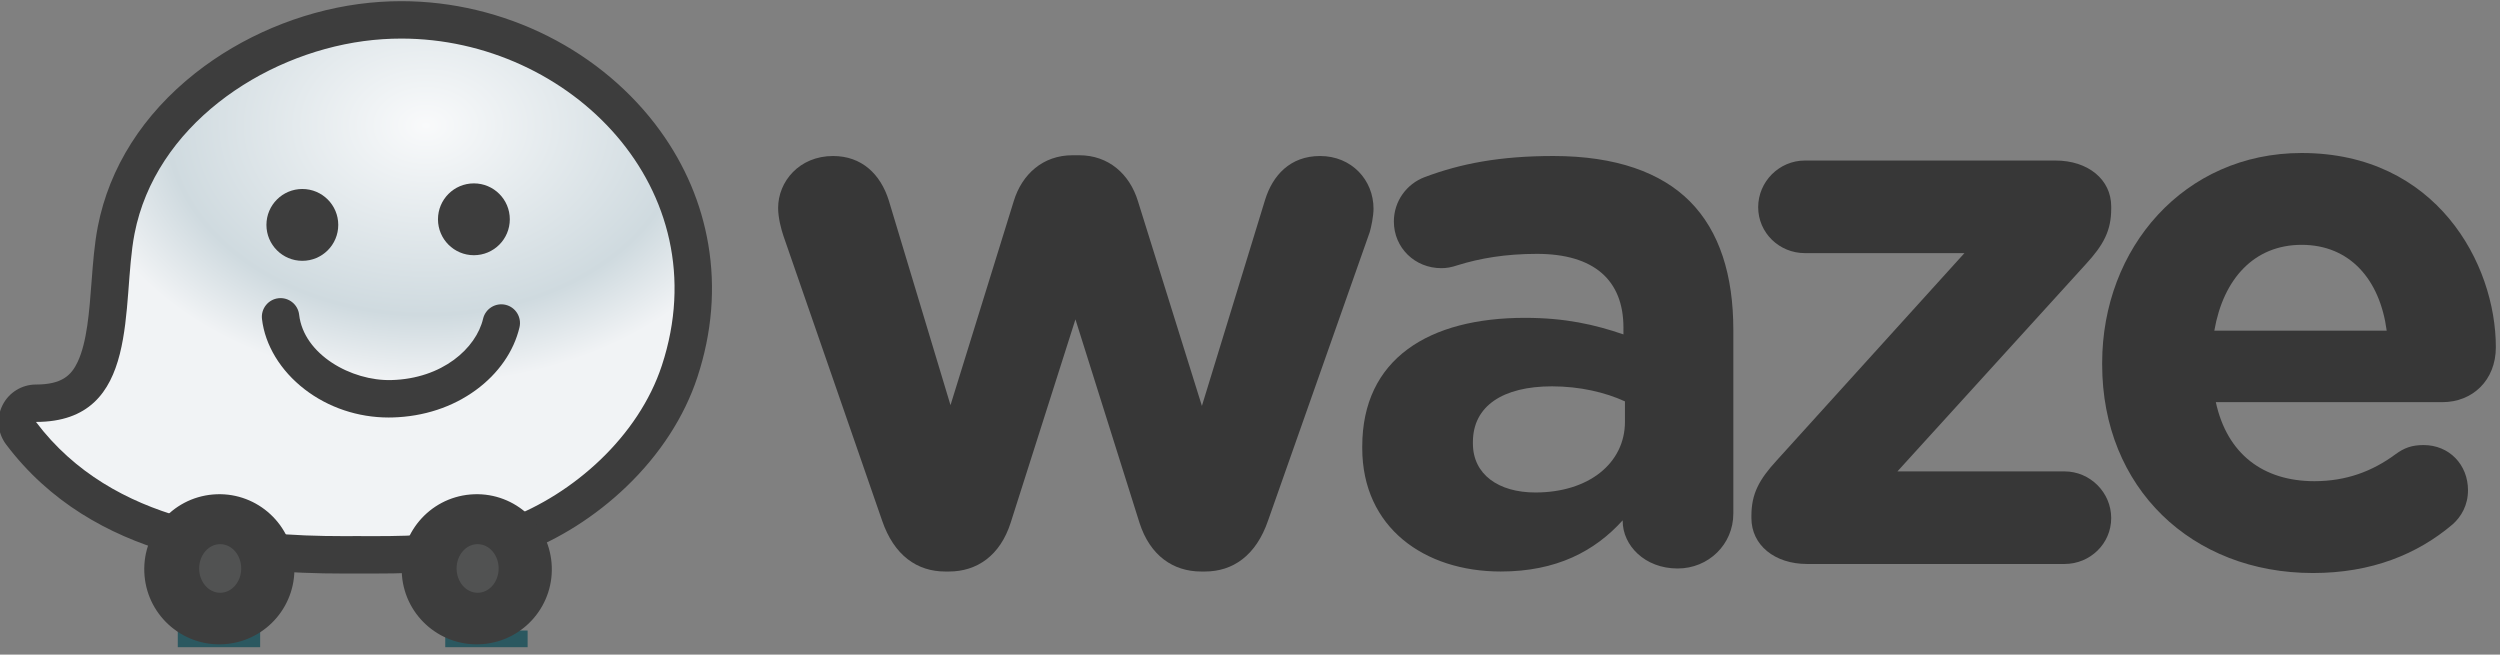
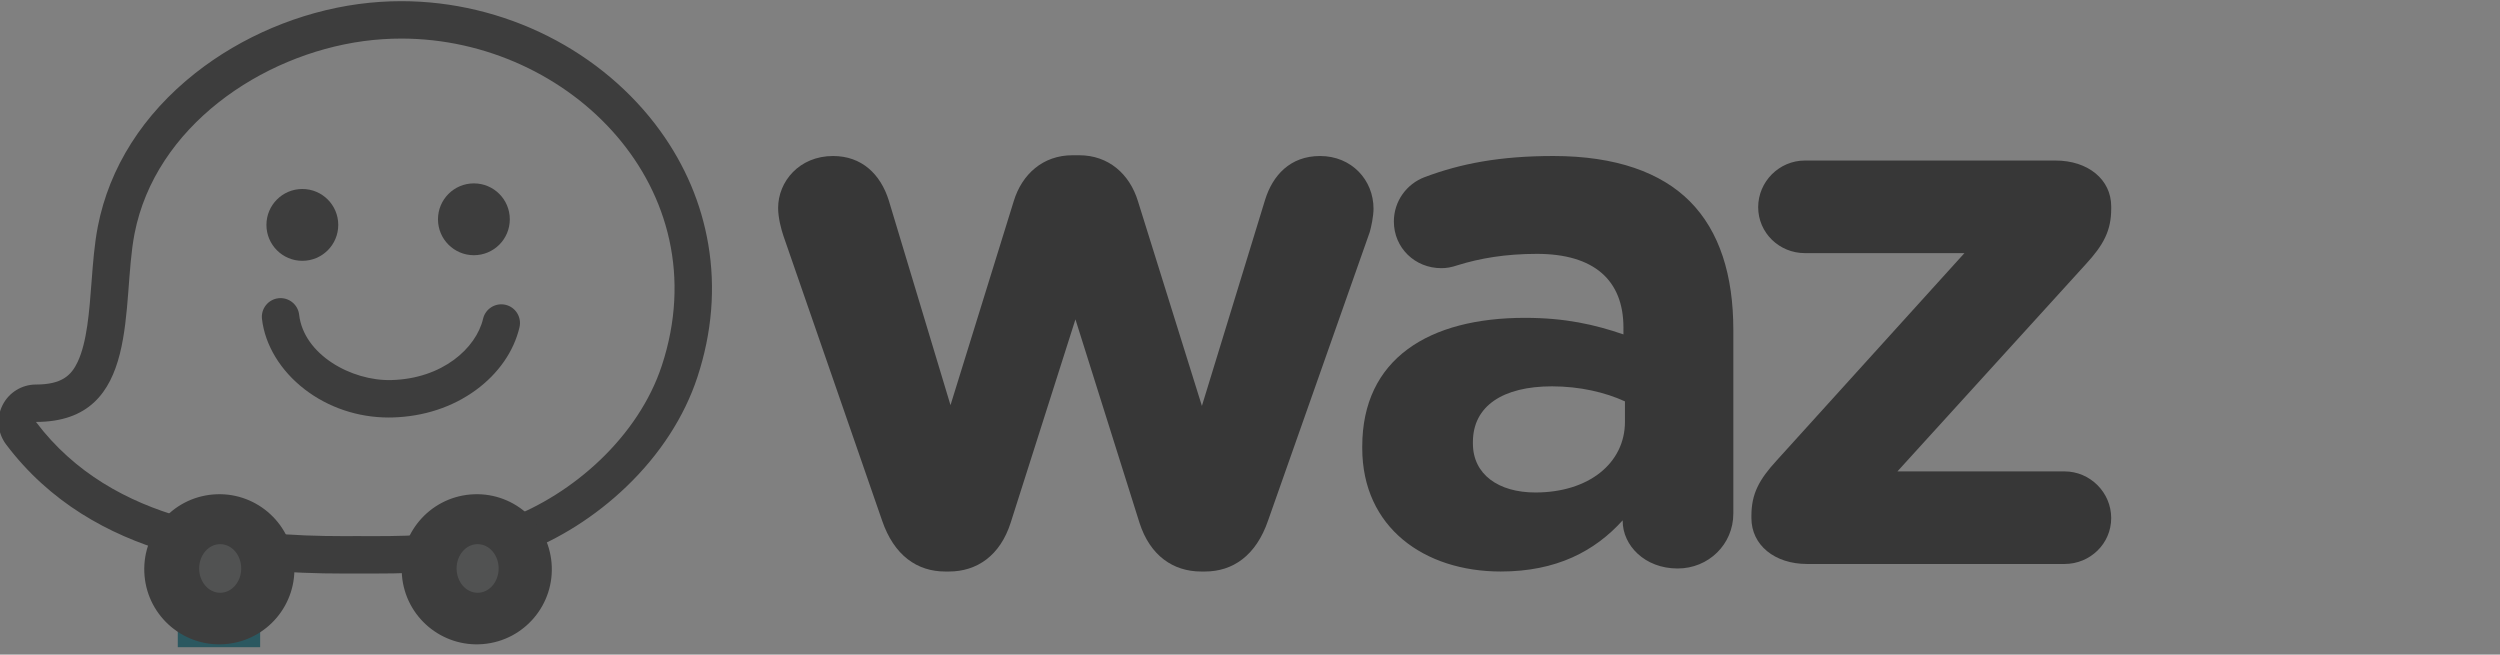
<svg xmlns="http://www.w3.org/2000/svg" xmlns:xlink="http://www.w3.org/1999/xlink" version="1.1" id="svg3959" x="0px" y="0px" width="301.503px" height="78.947px" viewBox="4.705 1.96 301.503 78.947" enable-background="new 4.705 1.96 301.503 78.947" xml:space="preserve">
  <rect x="4.705" y="1.96" width="301.503" height="78.947" fill="#808080" stroke="none" />
  <g id="g3967" transform="matrix(1.25,0,0,-1.25,-379.653,470.978)">
    <g id="g4885" transform="matrix(0.411,0,0,0.411,179.028,270.893)">
      <g>
        <defs>
          <rect id="SVGID_1_" x="417.071" y="101.896" width="19.338" height="3.915" />
        </defs>
        <clipPath id="SVGID_2_">
          <use xlink:href="#SVGID_1_" overflow="visible" />
        </clipPath>
        <g id="g4887" clip-path="url(#SVGID_2_)">
          <g id="g4893" transform="translate(445.539,103.852)">
-             <path id="path4895" fill="#2B5860" d="M0,0c0-2.102-8.416-3.806-18.798-3.806c-10.383,0-18.801,1.704-18.801,3.806       s8.418,3.807,18.801,3.807C-8.416,3.807,0,2.102,0,0" />
-           </g>
+             </g>
        </g>
      </g>
    </g>
    <g id="g4897" transform="matrix(0.411,0,0,0.411,179.028,270.893)">
      <g>
        <defs>
          <rect id="SVGID_3_" x="354.284" y="101.896" width="19.337" height="3.915" />
        </defs>
        <clipPath id="SVGID_4_">
          <use xlink:href="#SVGID_3_" overflow="visible" />
        </clipPath>
        <g id="g4899" clip-path="url(#SVGID_4_)">
          <g id="g4905" transform="translate(382.75,103.852)">
            <path id="path4907" fill="#2B5860" d="M0,0c0-2.102-8.417-3.806-18.799-3.806c-10.384,0-18.799,1.704-18.799,3.806       s8.415,3.807,18.799,3.807C-8.417,3.807,0,2.102,0,0" />
          </g>
        </g>
      </g>
    </g>
    <g id="g4909" transform="matrix(0.411,0,0,0.411,179.028,270.893)">
      <g id="g4911">
        <g id="g4917">
          <g id="g4919">
            <radialGradient id="path4931_1_" cx="-21.472" cy="-628.542" r="1" gradientTransform="matrix(-0.357 -60.614 -82.592 0.487 -51507.734 -771.173)" gradientUnits="userSpaceOnUse">
              <stop offset="0" style="stop-color:#F9FAFB" />
              <stop offset="0.736" style="stop-color:#CFDADF" />
              <stop offset="0.736" style="stop-color:#CFDADF" />
              <stop offset="1" style="stop-color:#F1F3F5" />
            </radialGradient>
-             <path id="path4931" fill="url(#path4931_1_)" d="M397.324,248.525c-13.083-1.768-25.941-7.207-36.213-15.317l0,0       c-11.421-9.02-18.782-20.565-21.282-33.386l0,0c-0.757-3.87-1.077-8.101-1.415-12.582l0,0       c-1.318-17.467-3.149-28.073-17.423-28.073l0,0c-1.661,0-3.185-0.941-3.926-2.431l0,0c-0.743-1.49-0.579-3.272,0.423-4.601l0,0       c19.292-25.597,52.399-28.556,75.622-28.556l0,0c0.591,0,1.177,0.001,1.758,0.004l0,0c0.425,0.003,0.867,0.004,1.322,0.004l0,0       c0.664,0,1.354-0.002,2.068-0.005l0,0c0.771-0.002,1.568-0.003,2.387-0.003l0,0c10.849,0,22.298,0.525,32.511,4.332l0,0       c18.135,6.763,33.417,21.969,38.932,38.736l0,0c6.222,18.923,3.332,38.073-8.139,53.925l0,0       c-12.764,17.633-34.676,28.586-57.186,28.586l0,0C403.613,249.158,400.439,248.945,397.324,248.525" />
          </g>
        </g>
      </g>
    </g>
    <g id="g4933" transform="matrix(0.411,0,0,0.411,179.028,270.893)">
      <g>
        <g id="g4935">
          <g id="g4941" transform="translate(406.763,253.549)">
            <path id="path4943" fill="#3D3D3D" d="M0,0c-3.345,0-6.719-0.228-10.026-0.674c-13.85-1.87-27.468-7.632-38.347-16.221       c-12.257-9.68-20.166-22.126-22.872-35.992c-0.804-4.122-1.148-8.682-1.482-13.091c-0.521-6.902-1.059-14.039-3.253-18.704       c-1.501-3.187-3.739-5.309-9.791-5.309c-3.327,0-6.371-1.884-7.856-4.863c-1.486-2.98-1.159-6.544,0.846-9.203       c20.474-27.163,54.965-30.304,79.128-30.304c0.601,0,1.195,0.002,1.782,0.006c0.421,0.002,0.854,0.002,1.299,0.002       c0.66,0,1.346-0.002,2.054-0.003c0.774-0.003,1.576-0.005,2.4-0.005c11.262,0,23.179,0.559,34.044,4.609       c9.051,3.376,17.67,8.841,24.922,15.803c7.844,7.527,13.598,16.404,16.647,25.675c3.433,10.435,4.295,20.925,2.56,31.175       c-1.621,9.583-5.428,18.565-11.314,26.698c-6.647,9.182-15.742,16.852-26.299,22.175C23.772-2.844,11.863,0,0,0 M0-8.782       c39.565,0,74.78-35.321,61.155-76.749c-5.488-16.687-20.776-30.204-36.299-35.994C14.734-125.3,2.907-125.58-6.118-125.58       c-1.577,0-3.072,0.009-4.454,0.009c-0.462,0-0.913-0.001-1.35-0.004c-0.569-0.004-1.148-0.005-1.731-0.005       c-22.678,0-53.994,2.767-72.118,26.808c24.832,0,19.933,27.75,23.144,44.204C-57.733-29.49-32.924-12.627-8.852-9.375       C-5.891-8.975-2.93-8.782,0-8.782" />
          </g>
        </g>
      </g>
    </g>
    <g id="g4945" transform="matrix(0.411,0,0,0.411,179.028,270.893)">
      <g>
        <g id="g4947">
          <g id="g4953" transform="translate(381.595,121.697)">
            <path id="path4955" fill="#3D3D3D" d="M0,0c0.833-9.698-6.353-18.233-16.049-19.066c-9.699-0.833-18.234,6.35-19.066,16.048       c-0.835,9.697,6.352,18.233,16.049,19.066C-9.372,16.883-0.835,9.697,0,0" />
          </g>
        </g>
      </g>
    </g>
    <g id="g4957" transform="matrix(0.411,0,0,0.411,179.028,270.893)">
      <g>
        <g id="g4959">
          <g id="g4965" transform="translate(369.176,120.379)">
            <path id="path4967" fill="#515252" d="M0,0c0-3.151-2.211-5.706-4.937-5.706c-2.725,0-4.936,2.555-4.936,5.706       s2.211,5.707,4.936,5.707C-2.211,5.707,0,3.151,0,0" />
          </g>
        </g>
      </g>
    </g>
    <g id="g4969" transform="matrix(0.411,0,0,0.411,179.028,270.893)">
      <g>
        <g id="g4971">
          <g id="g4977" transform="translate(442.025,121.697)">
            <path id="path4979" fill="#3D3D3D" d="M0,0c0.834-9.698-6.352-18.233-16.047-19.066c-9.698-0.833-18.234,6.35-19.067,16.048       c-0.835,9.697,6.35,18.233,16.049,19.066C-9.369,16.883-0.836,9.697,0,0" />
          </g>
        </g>
      </g>
    </g>
    <g id="g4981" transform="matrix(0.411,0,0,0.411,179.028,270.893)">
      <g>
        <g id="g4983">
          <g id="g4989" transform="translate(429.607,120.379)">
            <path id="path4991" fill="#515252" d="M0,0c0-3.151-2.211-5.706-4.937-5.706c-2.728,0-4.936,2.555-4.936,5.706       s2.208,5.707,4.936,5.707C-2.211,5.707,0,3.151,0,0" />
          </g>
        </g>
      </g>
    </g>
    <g id="g4993" transform="matrix(0.411,0,0,0.411,179.028,270.893)">
      <g>
        <g id="g4995">
          <g id="g5001" transform="translate(391.956,201.028)">
            <path id="path5003" fill="#3D3D3D" d="M0,0c0-4.658-3.774-8.433-8.43-8.433S-16.862-4.658-16.862,0       c0,4.656,3.776,8.431,8.432,8.431S0,4.656,0,0" />
          </g>
        </g>
      </g>
    </g>
    <g id="g5005" transform="matrix(0.411,0,0,0.411,179.028,270.893)">
      <g>
        <g id="g5007">
          <g id="g5013" transform="translate(432.227,202.345)">
            <path id="path5015" fill="#3D3D3D" d="M0,0c0-4.658-3.773-8.433-8.431-8.433c-4.656,0-8.432,3.775-8.432,8.433       c0,4.656,3.776,8.431,8.432,8.431C-3.773,8.431,0,4.656,0,0" />
          </g>
        </g>
      </g>
    </g>
    <g id="g5017" transform="matrix(0.411,0,0,0.411,179.028,270.893)">
      <g>
        <g id="g5019">
          <g id="g5025" transform="translate(403.784,155.815)">
            <path id="path5027" fill="#3D3D3D" d="M0,0c-7.187,0-14.16,2.336-19.726,6.625C-25.382,10.984-29.031,17-29.734,23.133       c-0.276,2.41,1.454,4.588,3.861,4.864c2.403,0.274,4.586-1.452,4.861-3.861C-19.939,14.783-8.761,8.538,0.642,8.79       c11.982,0.314,19.9,7.48,21.527,14.396c0.556,2.359,2.92,3.821,5.28,3.268c2.359-0.556,3.822-2.919,3.267-5.279       c-1.326-5.645-4.963-10.876-10.24-14.731C14.985,2.429,8.203,0.204,0.873,0.01C0.581,0.004,0.292,0,0,0" />
          </g>
        </g>
      </g>
    </g>
    <g id="g5029" transform="matrix(0.411,0,0,0.411,179.028,270.893)">
      <g>
        <g id="g5031">
          <g id="g5037" transform="translate(519.6,148.914)">
            <path id="path5039" fill="#373737" d="M0-17.235l-23.148,66.791c-0.534,1.591-1.239,4.241-1.239,6.538       c0,6.183,4.95,12.192,12.897,12.192c6.717,0,11.135-4.239,13.078-10.423L16.078,9.8l14.844,47.886       c1.941,6.361,6.891,10.779,13.779,10.779h1.59c6.893,0,11.842-4.418,13.787-10.779L75.094,9.622l14.844,48.414       c1.765,5.655,5.83,10.25,12.898,10.25c7.424,0,12.545-5.653,12.545-12.37c0-1.765-0.529-4.239-0.883-5.476L90.645-17.235       c-2.829-8.306-8.307-12.017-14.842-12.017h-0.885c-6.537,0-12.016,3.711-14.49,11.486l-15.02,47.708L30.213-17.766       c-2.473-7.775-7.951-11.486-14.488-11.486h-0.883C8.303-29.252,2.826-25.541,0-17.235" />
          </g>
        </g>
      </g>
    </g>
    <g id="g5041" transform="matrix(0.411,0,0,0.411,179.028,270.893)">
      <g>
        <g id="g5043">
          <g id="g5049" transform="translate(694.004,172.061)">
            <path id="path5051" fill="#373737" d="M0-17.235v4.771C-4.596-10.343-10.604-8.93-17.139-8.93       c-11.486,0-18.554-4.595-18.554-13.077v-0.353c0-7.246,6.006-11.487,14.664-11.487C-8.482-33.847,0-26.953,0-17.235        M-61.67-23.419v0.352c0,20.675,15.727,30.217,38.168,30.217c9.543,0,16.432-1.59,23.147-3.888v1.59       c0,11.132-6.889,17.316-20.319,17.316c-7.424,0-13.43-1.059-18.555-2.651c-1.589-0.53-2.65-0.706-3.888-0.706       c-6.184,0-11.131,4.77-11.131,10.956c0,4.77,3.002,8.834,7.246,10.424c8.481,3.182,17.67,4.949,30.213,4.949       c14.666,0,25.268-3.888,31.982-10.603c7.069-7.067,10.248-17.492,10.248-30.214v-43.117c0-7.243-5.83-12.896-13.074-12.896       c-7.773,0-12.898,5.477-12.898,11.13v0.178c-6.539-7.245-15.551-12.017-28.623-12.017       C-47.002-52.399-61.67-42.151-61.67-23.419" />
          </g>
        </g>
      </g>
    </g>
    <g id="g5053" transform="matrix(0.411,0,0,0.411,179.028,270.893)">
      <g>
        <g id="g5055">
          <g id="g5061" transform="translate(723.689,149.443)">
            <path id="path5063" fill="#373737" d="M0-17.235v0.532C0-11.579,1.766-8.224,6.006-3.63l44,48.592H12.545       c-6.01,0-10.957,4.772-10.957,10.779c0,6.01,4.947,10.955,10.957,10.955h58.842c7.595,0,13.074-4.417,13.074-10.779v-0.53       c0-5.123-1.768-8.48-6.008-13.074L34.277-6.279h39.227c6.01,0,10.957-4.949,10.957-10.956c0-6.008-4.947-10.777-10.957-10.777       h-60.43C5.477-28.012,0-23.595,0-17.235" />
          </g>
        </g>
      </g>
    </g>
    <g id="g5065" transform="matrix(0.411,0,0,0.411,179.028,270.893)">
      <g>
        <g id="g5067">
          <g id="g5073" transform="translate(872.82,193.441)">
-             <path id="path5075" fill="#373737" d="M0-17.235C-1.59-5.221-8.658,2.909-19.967,2.909c-11.131,0-18.377-7.952-20.496-20.144H0       z M-17.316-74.132c-28.45,0-49.477,19.967-49.477,48.945v0.356c0,27.032,19.264,49.297,46.826,49.297       c31.627,0,45.59-25.973,45.59-45.587c0-7.776-5.478-12.9-12.549-12.9h-53.185c2.65-12.192,11.134-18.552,23.148-18.552       c7.42,0,13.606,2.297,19.084,6.36c1.943,1.414,3.711,2.121,6.539,2.121c6.006,0,10.424-4.595,10.424-10.601       c0-3.536-1.59-6.187-3.535-7.952C7.244-69.714-3.533-74.132-17.316-74.132" />
-           </g>
+             </g>
        </g>
      </g>
    </g>
  </g>
</svg>